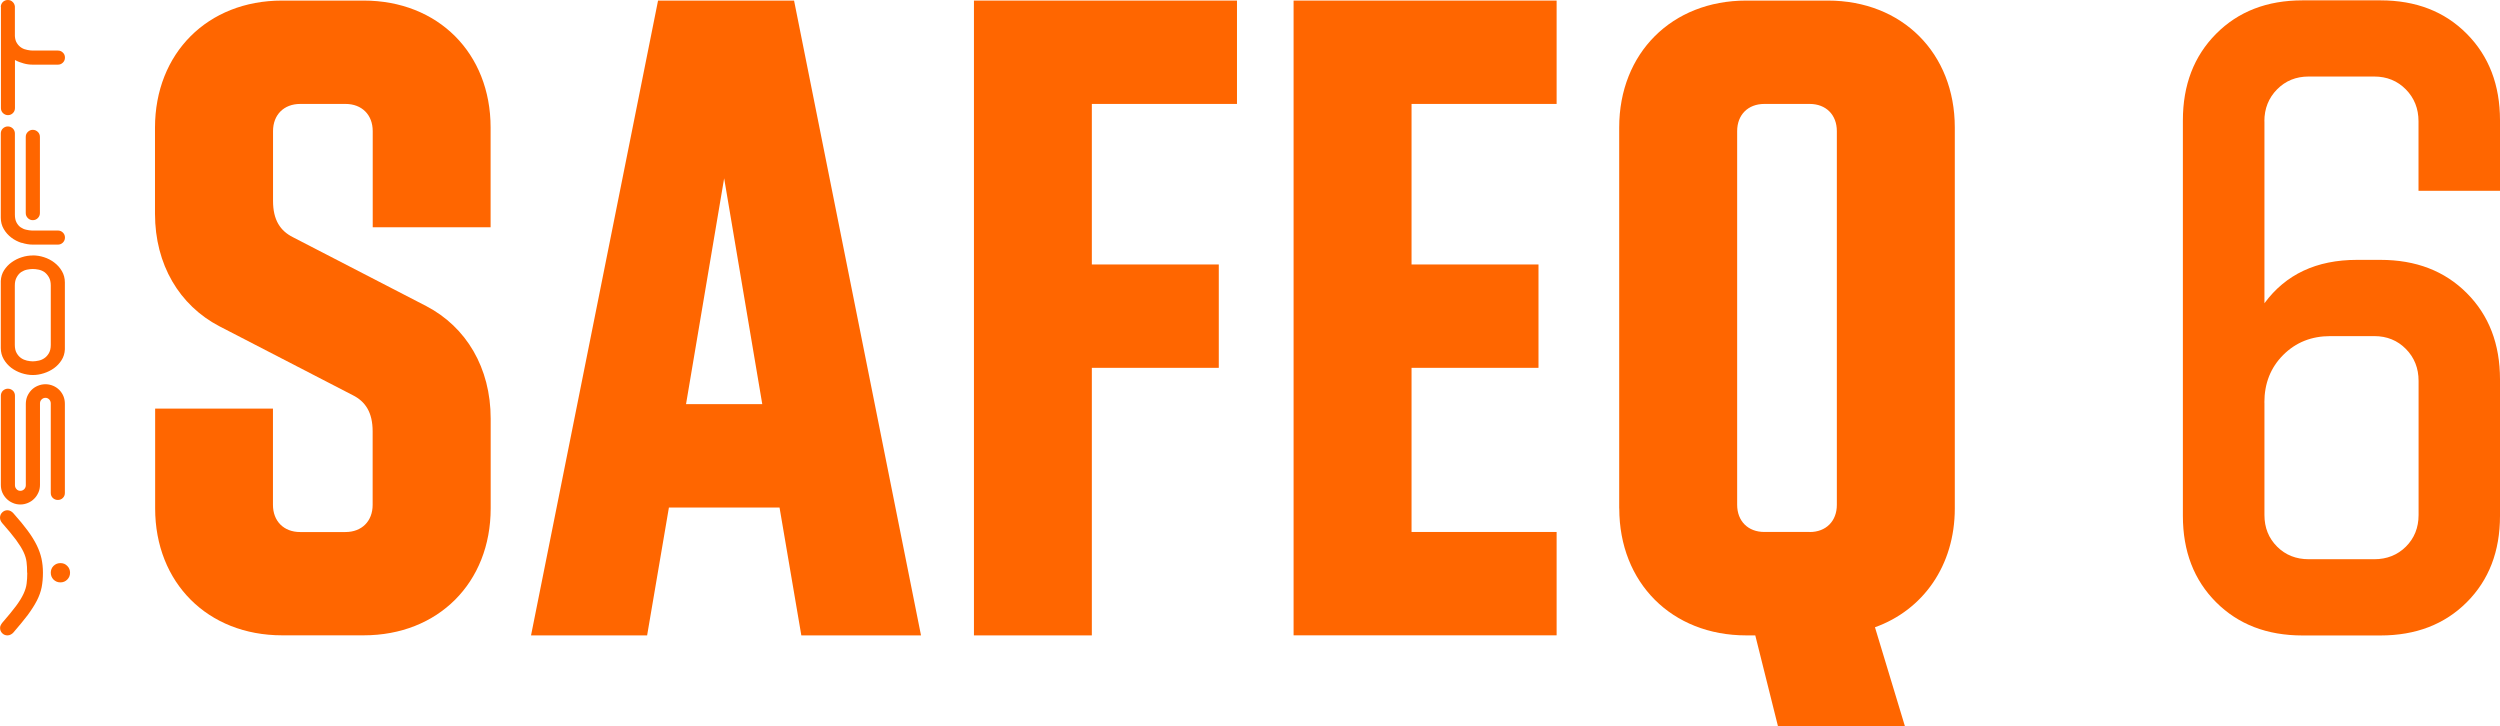
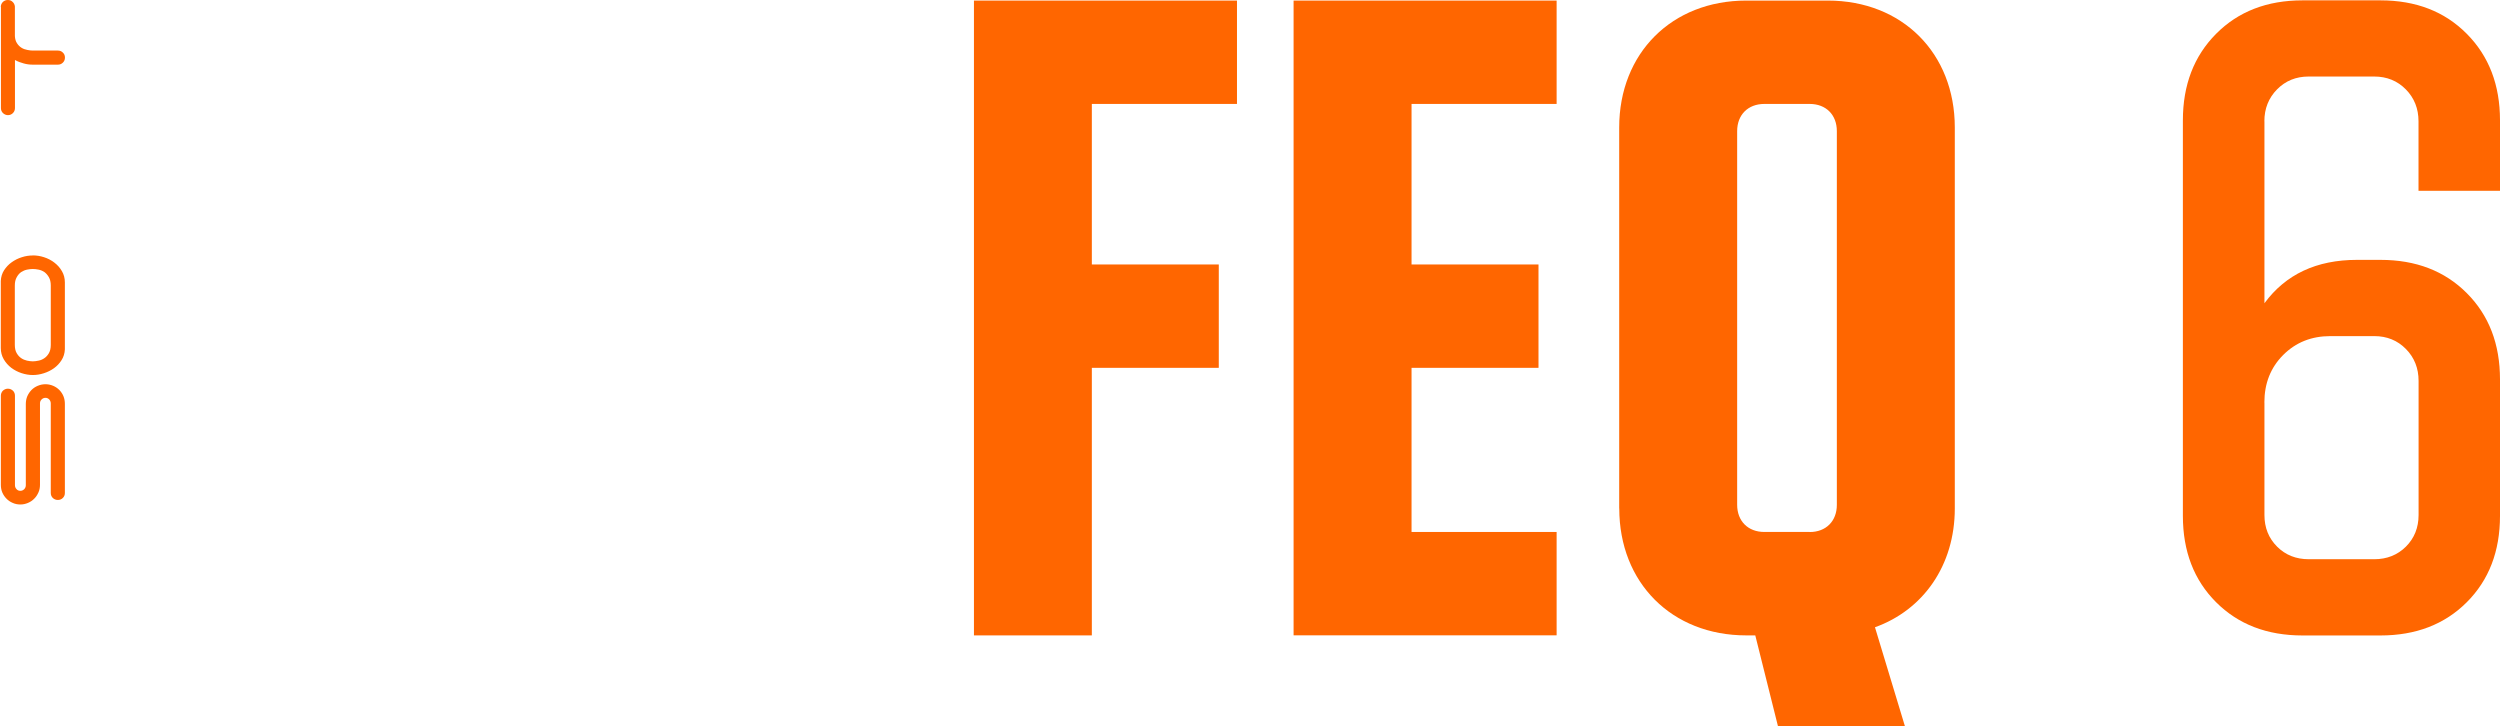
<svg xmlns="http://www.w3.org/2000/svg" id="Vrstva_1" data-name="Vrstva 1" viewBox="0 0 347.58 100.95">
  <defs>
    <style>
      .cls-1 {
        fill: #f60;
        stroke-width: 0px;
      }
    </style>
  </defs>
  <g>
    <g>
      <path class="cls-1" d="M5.33,68.49c-.14.32-.33.61-.58.85-.24.25-.53.44-.86.58-.33.14-.68.22-1.06.22s-.73-.07-1.06-.22c-.33-.14-.62-.33-.86-.58-.24-.24-.44-.53-.58-.85-.14-.32-.21-.69-.21-1.07v-12.4c0-.27.1-.51.28-.7.2-.18.43-.28.7-.28s.5.1.7.28c.19.19.28.42.28.7v12.44c0,.21.07.39.22.55.14.16.32.23.54.23.2,0,.38-.08.53-.23.15-.16.22-.34.22-.55v-11.3c0-.38.07-.74.21-1.08.15-.33.34-.61.58-.86.25-.25.53-.44.87-.58.33-.14.69-.22,1.07-.22s.74.08,1.07.22c.33.14.61.33.86.58.24.25.43.53.57.86.14.34.2.7.2,1.08v12.38c0,.27-.09.5-.28.69-.19.19-.43.28-.7.28s-.51-.1-.7-.28c-.19-.19-.28-.42-.28-.69v-12.46c0-.2-.08-.39-.21-.54-.15-.15-.32-.23-.52-.23-.22,0-.4.08-.55.23-.15.15-.22.33-.22.54v11.33c0,.38-.07.74-.22,1.07" />
      <path class="cls-1" d="M4.56,35.51c.52,0,1.04.08,1.56.25.53.17,1.01.42,1.44.75.43.33.78.72,1.05,1.19.27.46.41.98.41,1.57v9.31c-.03.56-.18,1.05-.46,1.49-.27.43-.62.81-1.05,1.12-.42.3-.9.54-1.41.7-.52.17-1.03.25-1.54.25s-1.04-.09-1.56-.26c-.52-.17-1-.42-1.43-.74-.43-.33-.78-.73-1.05-1.19-.27-.47-.41-.99-.41-1.57v-9.32c.03-.56.18-1.06.46-1.49.28-.43.63-.81,1.06-1.11.42-.3.89-.54,1.41-.7.52-.17,1.03-.24,1.53-.24M6.8,38.55c-.17-.3-.38-.54-.62-.72-.24-.16-.51-.28-.81-.34-.29-.06-.56-.09-.81-.09s-.51.03-.81.09c-.29.06-.56.18-.81.34-.25.17-.45.41-.62.72-.17.3-.26.67-.26,1.14v8.26c0,.48.09.86.26,1.15.17.29.37.52.62.69.25.17.51.28.81.35.3.06.56.1.81.1s.52-.04.81-.1c.3-.06.57-.18.81-.35.25-.17.45-.4.62-.69.17-.3.26-.68.26-1.15v-8.26c0-.46-.09-.84-.26-1.14" />
-       <path class="cls-1" d="M3,33.77c-.52-.17-1-.41-1.43-.74-.43-.33-.78-.72-1.05-1.19-.27-.46-.41-.99-.41-1.57v-11.71c0-.27.1-.51.28-.69.2-.19.43-.29.7-.29s.5.1.7.29c.19.19.28.43.28.69v11.27c0,.45.07.83.23,1.11.15.28.34.51.58.67.24.16.5.28.77.33.27.07.53.1.78.11h3.62c.27,0,.51.1.7.29.19.19.28.42.28.69s-.1.5-.28.69c-.19.19-.43.29-.7.29h-3.48c-.52,0-1.04-.09-1.56-.26M3.87,18.34c.19-.19.42-.29.69-.29s.5.1.7.29c.19.18.29.42.29.7v10.58c0,.27-.1.51-.29.7-.19.19-.42.29-.7.29s-.5-.1-.69-.29c-.19-.19-.29-.42-.29-.7v-10.58c0-.28.09-.51.29-.7" />
      <path class="cls-1" d="M.11.97C.11.7.21.47.39.28c.2-.19.43-.28.7-.28.26,0,.48.08.66.26.19.17.29.39.32.64v4.11c.02.41.12.75.3,1.01.17.27.38.47.62.62.24.15.51.25.8.3.29.06.54.09.78.09h3.48c.27,0,.51.09.7.29.19.18.28.41.28.69s-.1.51-.28.69c-.19.19-.42.29-.7.29h-3.48c-.42,0-.85-.05-1.27-.17-.43-.11-.84-.27-1.22-.48v6.69c0,.27-.1.5-.28.69-.19.19-.43.29-.69.29s-.5-.1-.7-.29c-.19-.19-.28-.42-.28-.69V.97Z" />
-       <path class="cls-1" d="M3.77,79.62c0-.56-.02-1.06-.08-1.49-.05-.43-.19-.9-.42-1.39-.23-.49-.58-1.05-1.04-1.68-.46-.62-1.11-1.41-1.93-2.34-.2-.25-.3-.49-.3-.74,0-.29.1-.53.3-.73.2-.2.45-.31.73-.31.16,0,.31.04.46.12.14.08.27.18.37.3.81.91,1.48,1.72,2,2.43.53.72.94,1.39,1.25,2.02.31.64.53,1.26.66,1.86.13.61.2,1.25.2,1.95,0,.74-.06,1.41-.18,2.03-.12.61-.34,1.22-.66,1.85-.32.62-.74,1.28-1.26,1.99-.53.7-1.2,1.51-2,2.44-.1.12-.22.21-.37.29-.14.08-.3.12-.46.12-.29,0-.53-.1-.73-.3-.2-.2-.3-.44-.3-.73,0-.15.03-.27.09-.39.06-.11.13-.23.22-.34.81-.93,1.44-1.7,1.91-2.33.46-.62.81-1.19,1.04-1.69.23-.5.38-.97.43-1.42.06-.45.09-.96.09-1.51M8.4,80.97c-.38,0-.69-.13-.96-.39-.25-.26-.38-.58-.38-.95s.13-.7.38-.95c.27-.26.58-.39.96-.39s.69.12.95.39c.26.25.39.58.39.95s-.13.69-.39.95c-.26.26-.57.39-.95.39" />
    </g>
    <g>
-       <path class="cls-1" d="M37.95,56.82v13.37c0,2.27,1.51,3.78,3.78,3.78h6.3c2.27,0,3.78-1.51,3.78-3.78v-10.21c0-2.65-1.01-4.16-2.77-5.04l-18.54-9.58c-5.55-2.9-8.95-8.57-8.95-15.64v-11.98C21.56,7.39,28.87.08,39.21.08h11.35c10.34,0,17.65,7.31,17.65,17.65v13.87h-16.39v-13.37c0-2.27-1.51-3.78-3.78-3.78h-6.3c-2.27,0-3.78,1.51-3.78,3.78v9.71c0,2.65,1.01,4.16,2.77,5.04l18.54,9.58c5.55,2.9,8.95,8.57,8.95,15.64v12.48c0,10.34-7.31,17.65-17.65,17.65h-11.35c-10.34,0-17.65-7.31-17.65-17.65v-13.87h16.39Z" />
-       <path class="cls-1" d="M91.49.08h18.91l17.65,88.26h-16.64l-3.03-17.78h-15.38l-3.03,17.78h-16.14L91.49.08ZM95.39,56.19h10.59l-5.3-31.4-5.3,31.4Z" />
      <path class="cls-1" d="M135.41.08h36.57v14.37h-20.18v22.32h17.65v14.37h-17.65v37.2h-16.39V.08Z" />
      <path class="cls-1" d="M179.85.08h36.57v14.37h-20.17v22.32h17.65v14.37h-17.65v22.82h20.17v14.37h-36.57V.08Z" />
      <path class="cls-1" d="M225.12,70.69V17.73C225.12,7.39,232.44.08,242.78.08h11.35c10.34,0,17.65,7.31,17.65,17.65v52.96c0,7.94-4.41,14.12-11.1,16.52l4.16,13.74h-17.65l-3.15-12.61h-1.26c-10.34,0-17.65-7.31-17.65-17.65ZM251.6,73.97c2.27,0,3.78-1.51,3.78-3.78V18.23c0-2.27-1.51-3.78-3.78-3.78h-6.3c-2.27,0-3.78,1.51-3.78,3.78v51.95c0,2.27,1.51,3.78,3.78,3.78h6.3Z" />
    </g>
  </g>
  <path class="cls-1" d="M314.83,16.86v25.3c2.96-4.02,7.24-6.03,12.87-6.03h3.26c4.93,0,8.93,1.54,12,4.62,3.08,3.08,4.62,7.08,4.62,12.01v18.96c0,4.93-1.54,8.93-4.62,12.01-3.08,3.08-7.08,4.62-12,4.62h-10.84c-4.93,0-8.93-1.54-12.01-4.62-3.08-3.08-4.62-7.08-4.62-12.01V16.74c0-4.93,1.54-8.94,4.62-12.04,3.08-3.1,7.08-4.65,12.01-4.65h10.84c4.93,0,8.93,1.55,12,4.65,3.08,3.1,4.62,7.11,4.62,12.04v9.79h-11.33v-9.67c0-1.76-.59-3.24-1.76-4.43-1.17-1.19-2.64-1.79-4.4-1.79h-9.11c-1.77,0-3.23.6-4.4,1.79-1.17,1.19-1.76,2.67-1.76,4.43ZM314.83,55.96v15.64c0,1.77.59,3.23,1.76,4.4,1.17,1.17,2.64,1.75,4.4,1.75h9.11c1.76,0,3.23-.59,4.4-1.75,1.17-1.17,1.76-2.64,1.76-4.4v-18.65c0-1.76-.59-3.24-1.76-4.43-1.17-1.19-2.64-1.79-4.4-1.79h-6.1c-2.63,0-4.81.87-6.56,2.62-1.75,1.75-2.62,3.95-2.62,6.62Z" />
</svg>